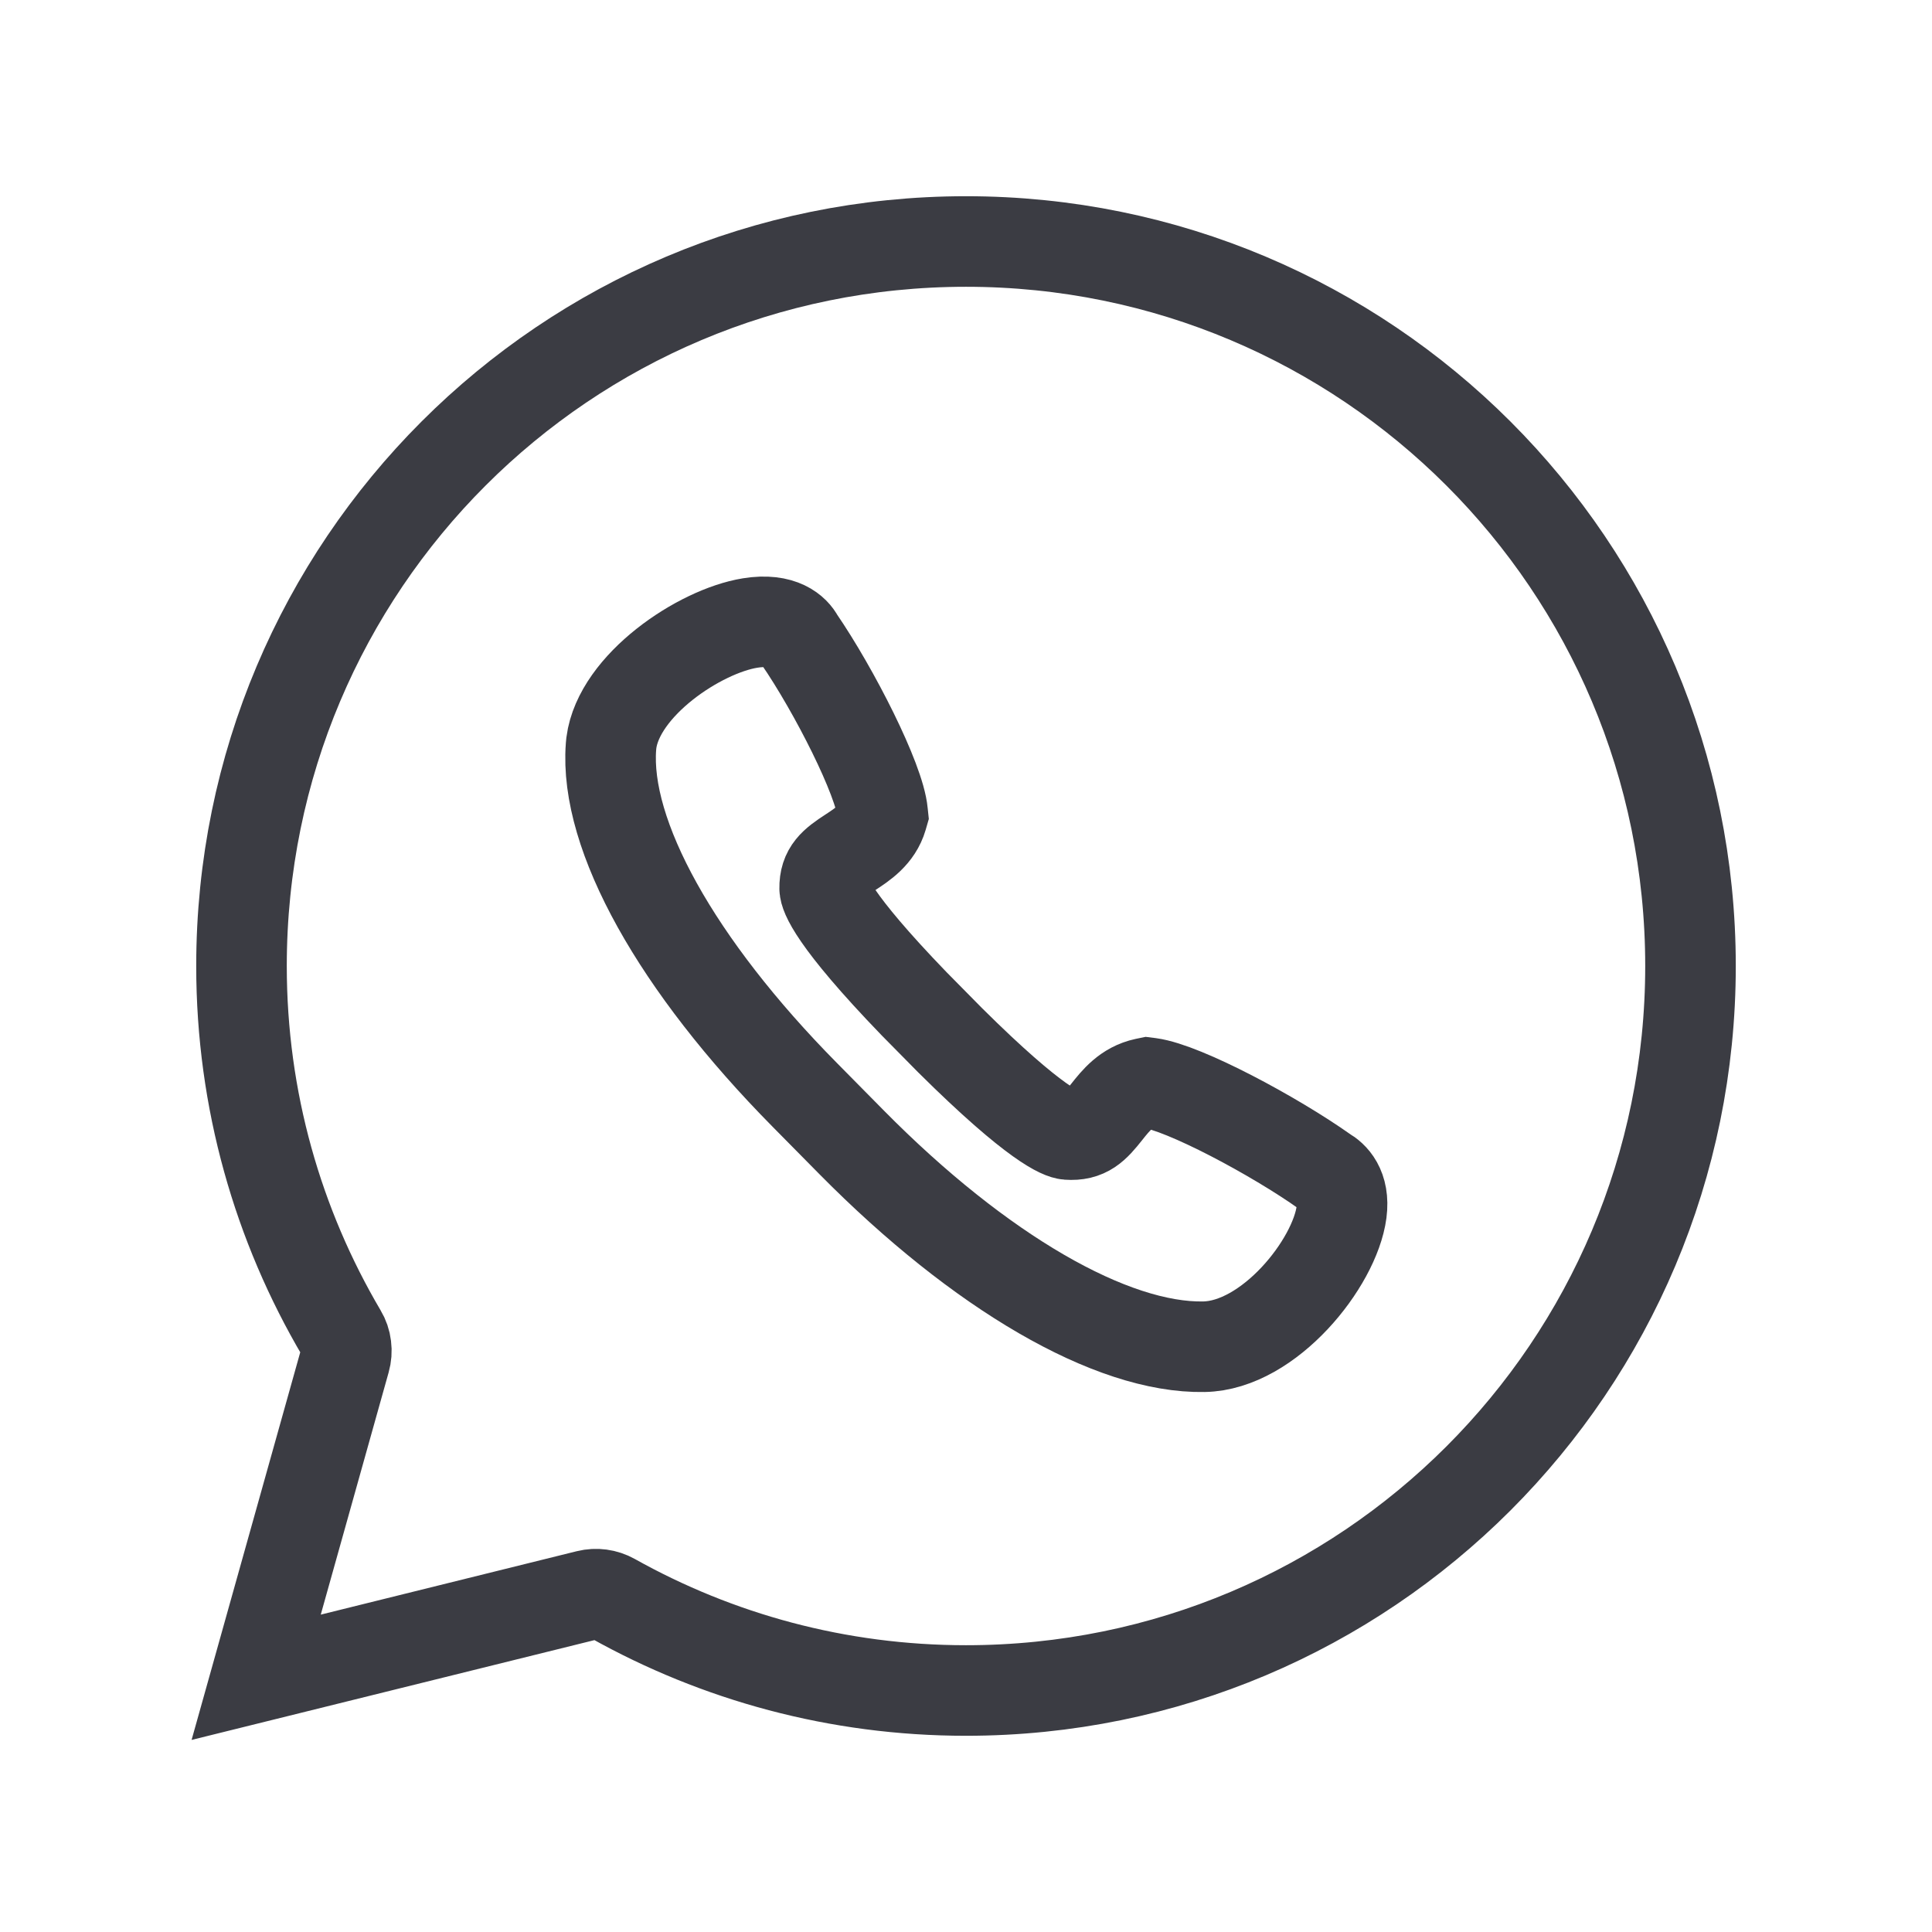
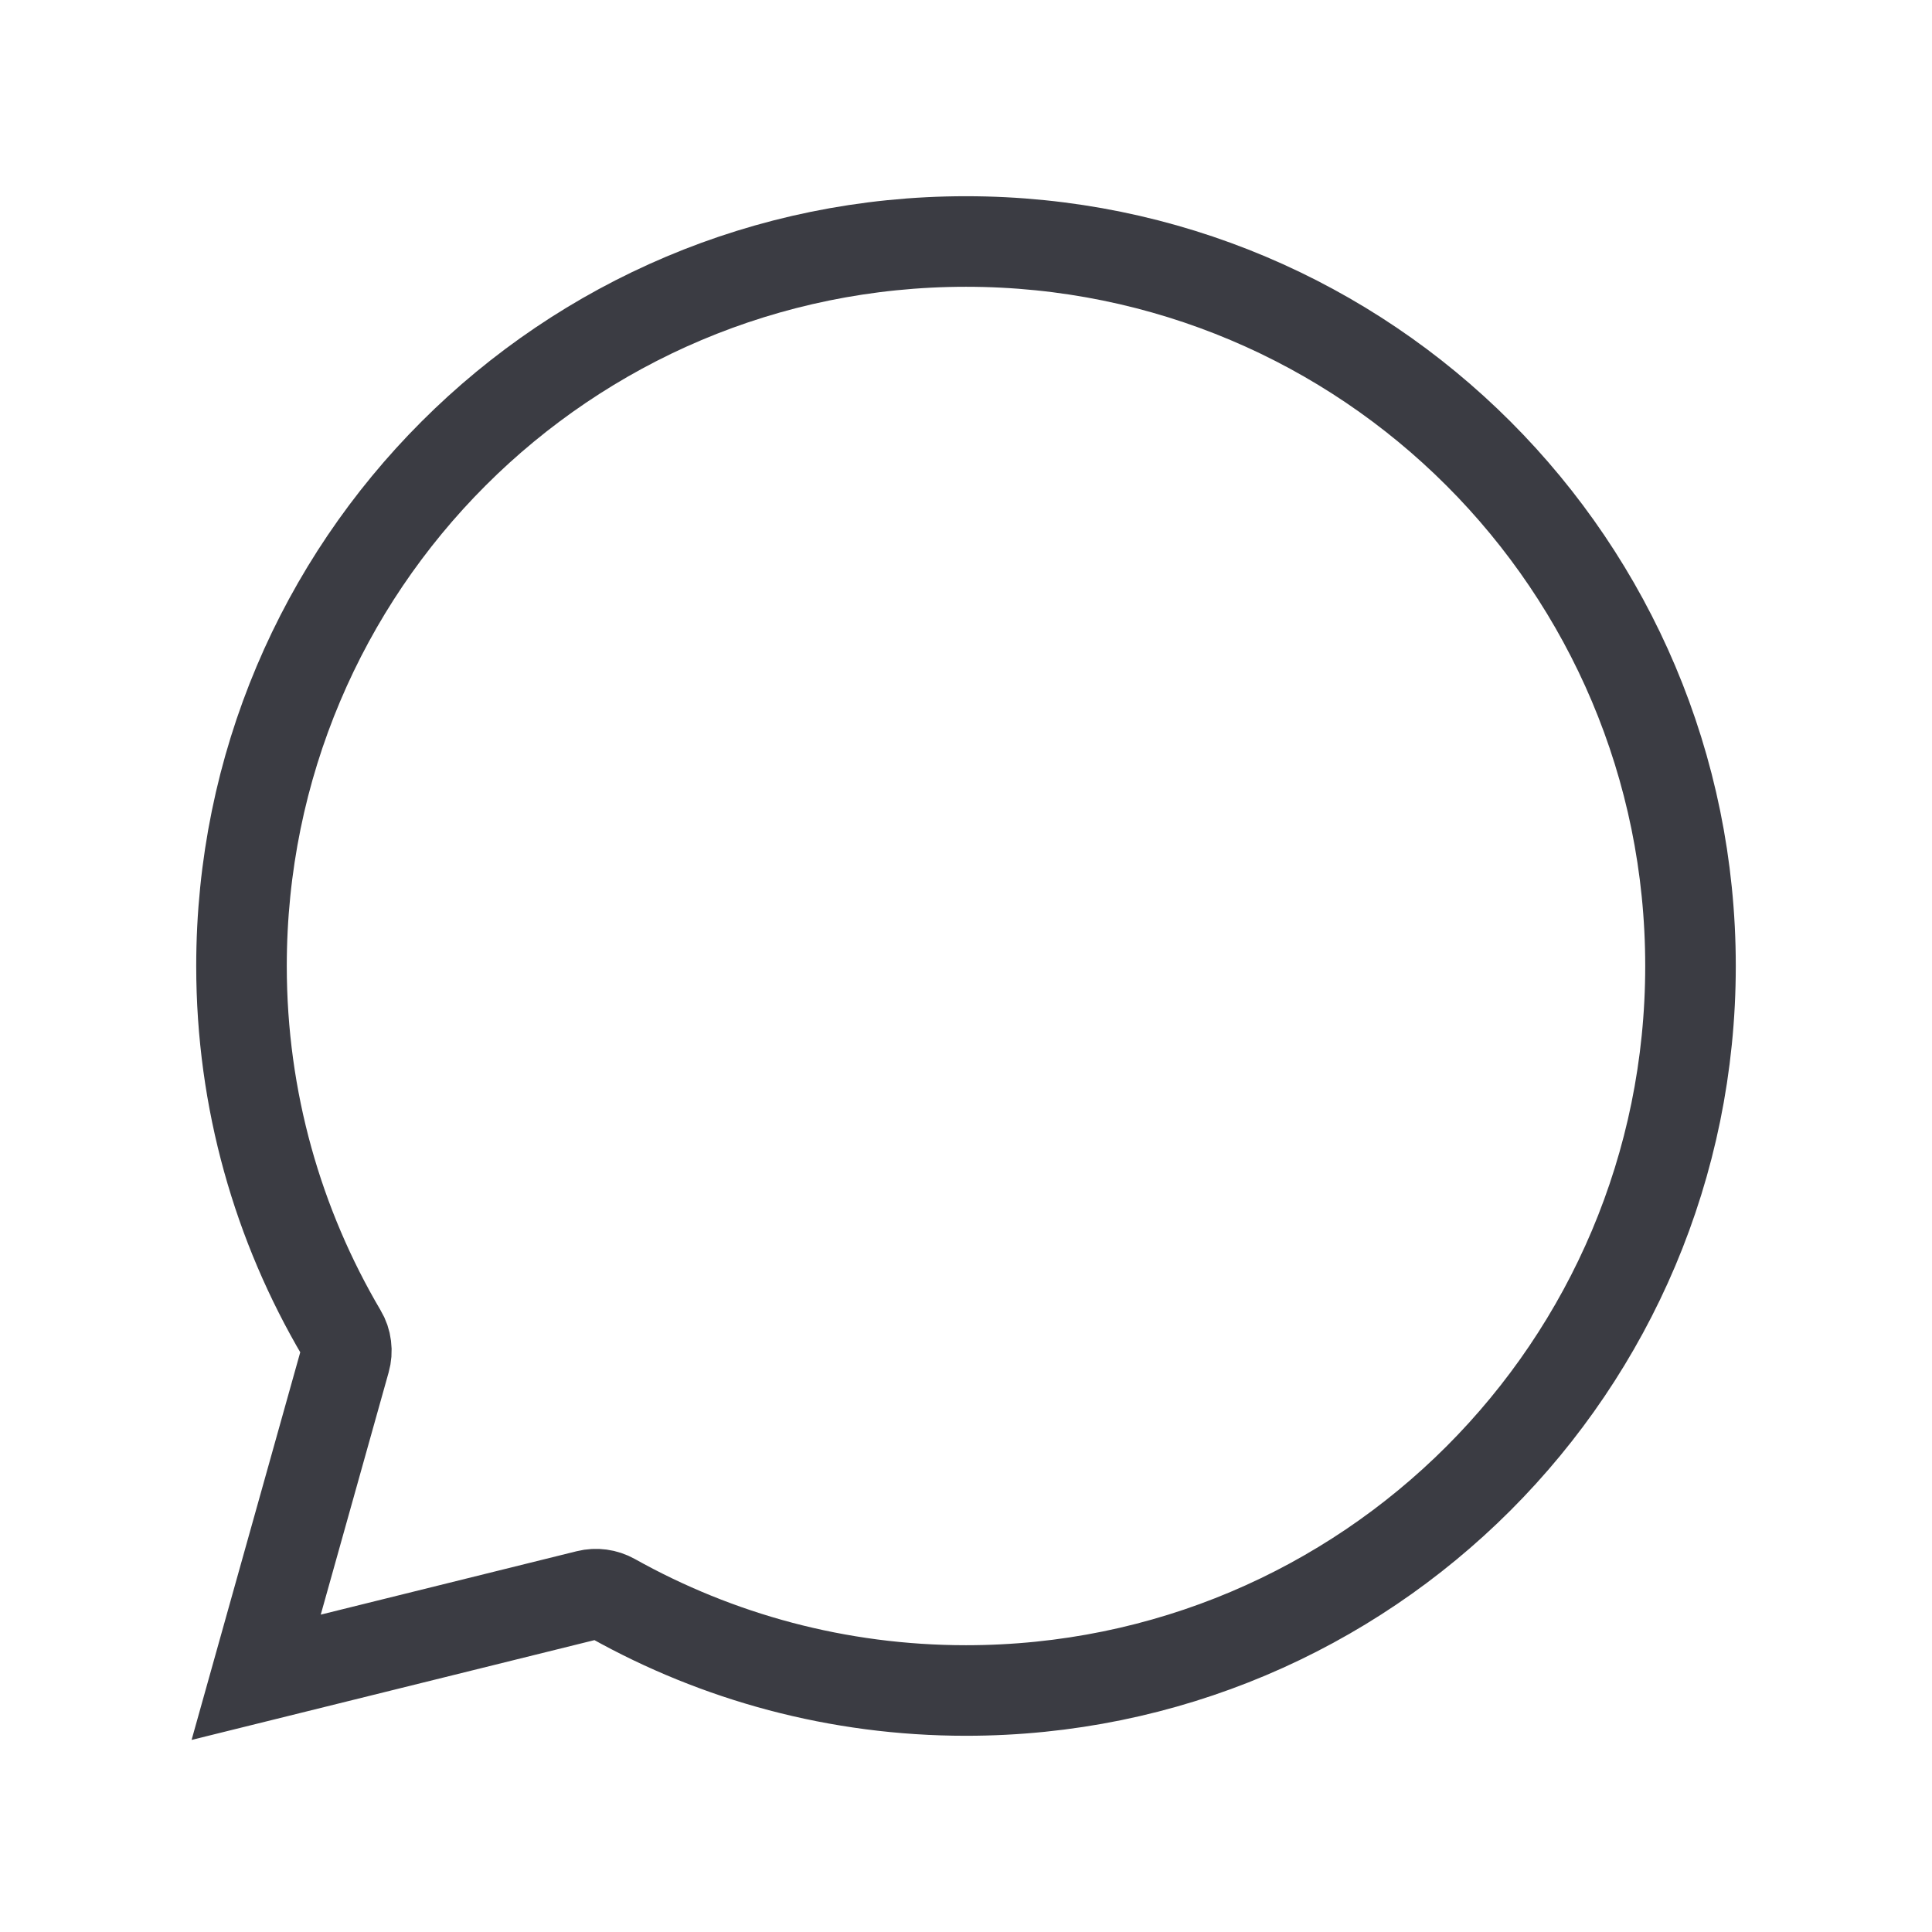
<svg xmlns="http://www.w3.org/2000/svg" width="32" height="32" viewBox="0 0 32 32" fill="none">
  <path d="M28 16C28 9.366 22.634 4 16 4C9.366 4 4 9.366 4 16C4 18.223 4.606 20.299 5.658 22.084C5.698 22.15 5.723 22.224 5.732 22.3C5.742 22.377 5.736 22.455 5.715 22.529L4.243 27.781L9.733 26.421C9.874 26.386 10.023 26.406 10.15 26.477C11.881 27.445 13.873 28 16 28C22.634 28 28 22.634 28 16Z" stroke="#3B3C43" stroke-width="1.5" />
-   <path fill-rule="evenodd" clip-rule="evenodd" d="M14.619 13.459L14.623 13.497L14.612 13.535C14.526 13.828 14.29 13.983 14.082 14.119C13.808 14.297 13.654 14.418 13.659 14.716C13.661 14.807 13.775 15.211 15.141 16.626L15.738 17.231C17.169 18.651 17.589 18.784 17.685 18.791C17.999 18.813 18.129 18.671 18.33 18.418C18.482 18.226 18.655 18.008 18.966 17.941L19.005 17.933L19.045 17.938C19.609 18.014 21.106 18.813 21.948 19.41C22.073 19.48 22.274 19.66 22.22 20.077C22.109 20.923 21.021 22.287 19.941 22.306C18.411 22.335 16.231 21.071 14.11 18.925L13.328 18.133C11.208 15.987 10.008 13.832 10.12 12.366L10.126 12.303C10.252 11.347 11.586 10.454 12.425 10.319C12.959 10.233 13.166 10.457 13.23 10.579C13.819 11.438 14.569 12.914 14.619 13.459Z" stroke="#3B3C43" stroke-width="1.5" />
</svg>